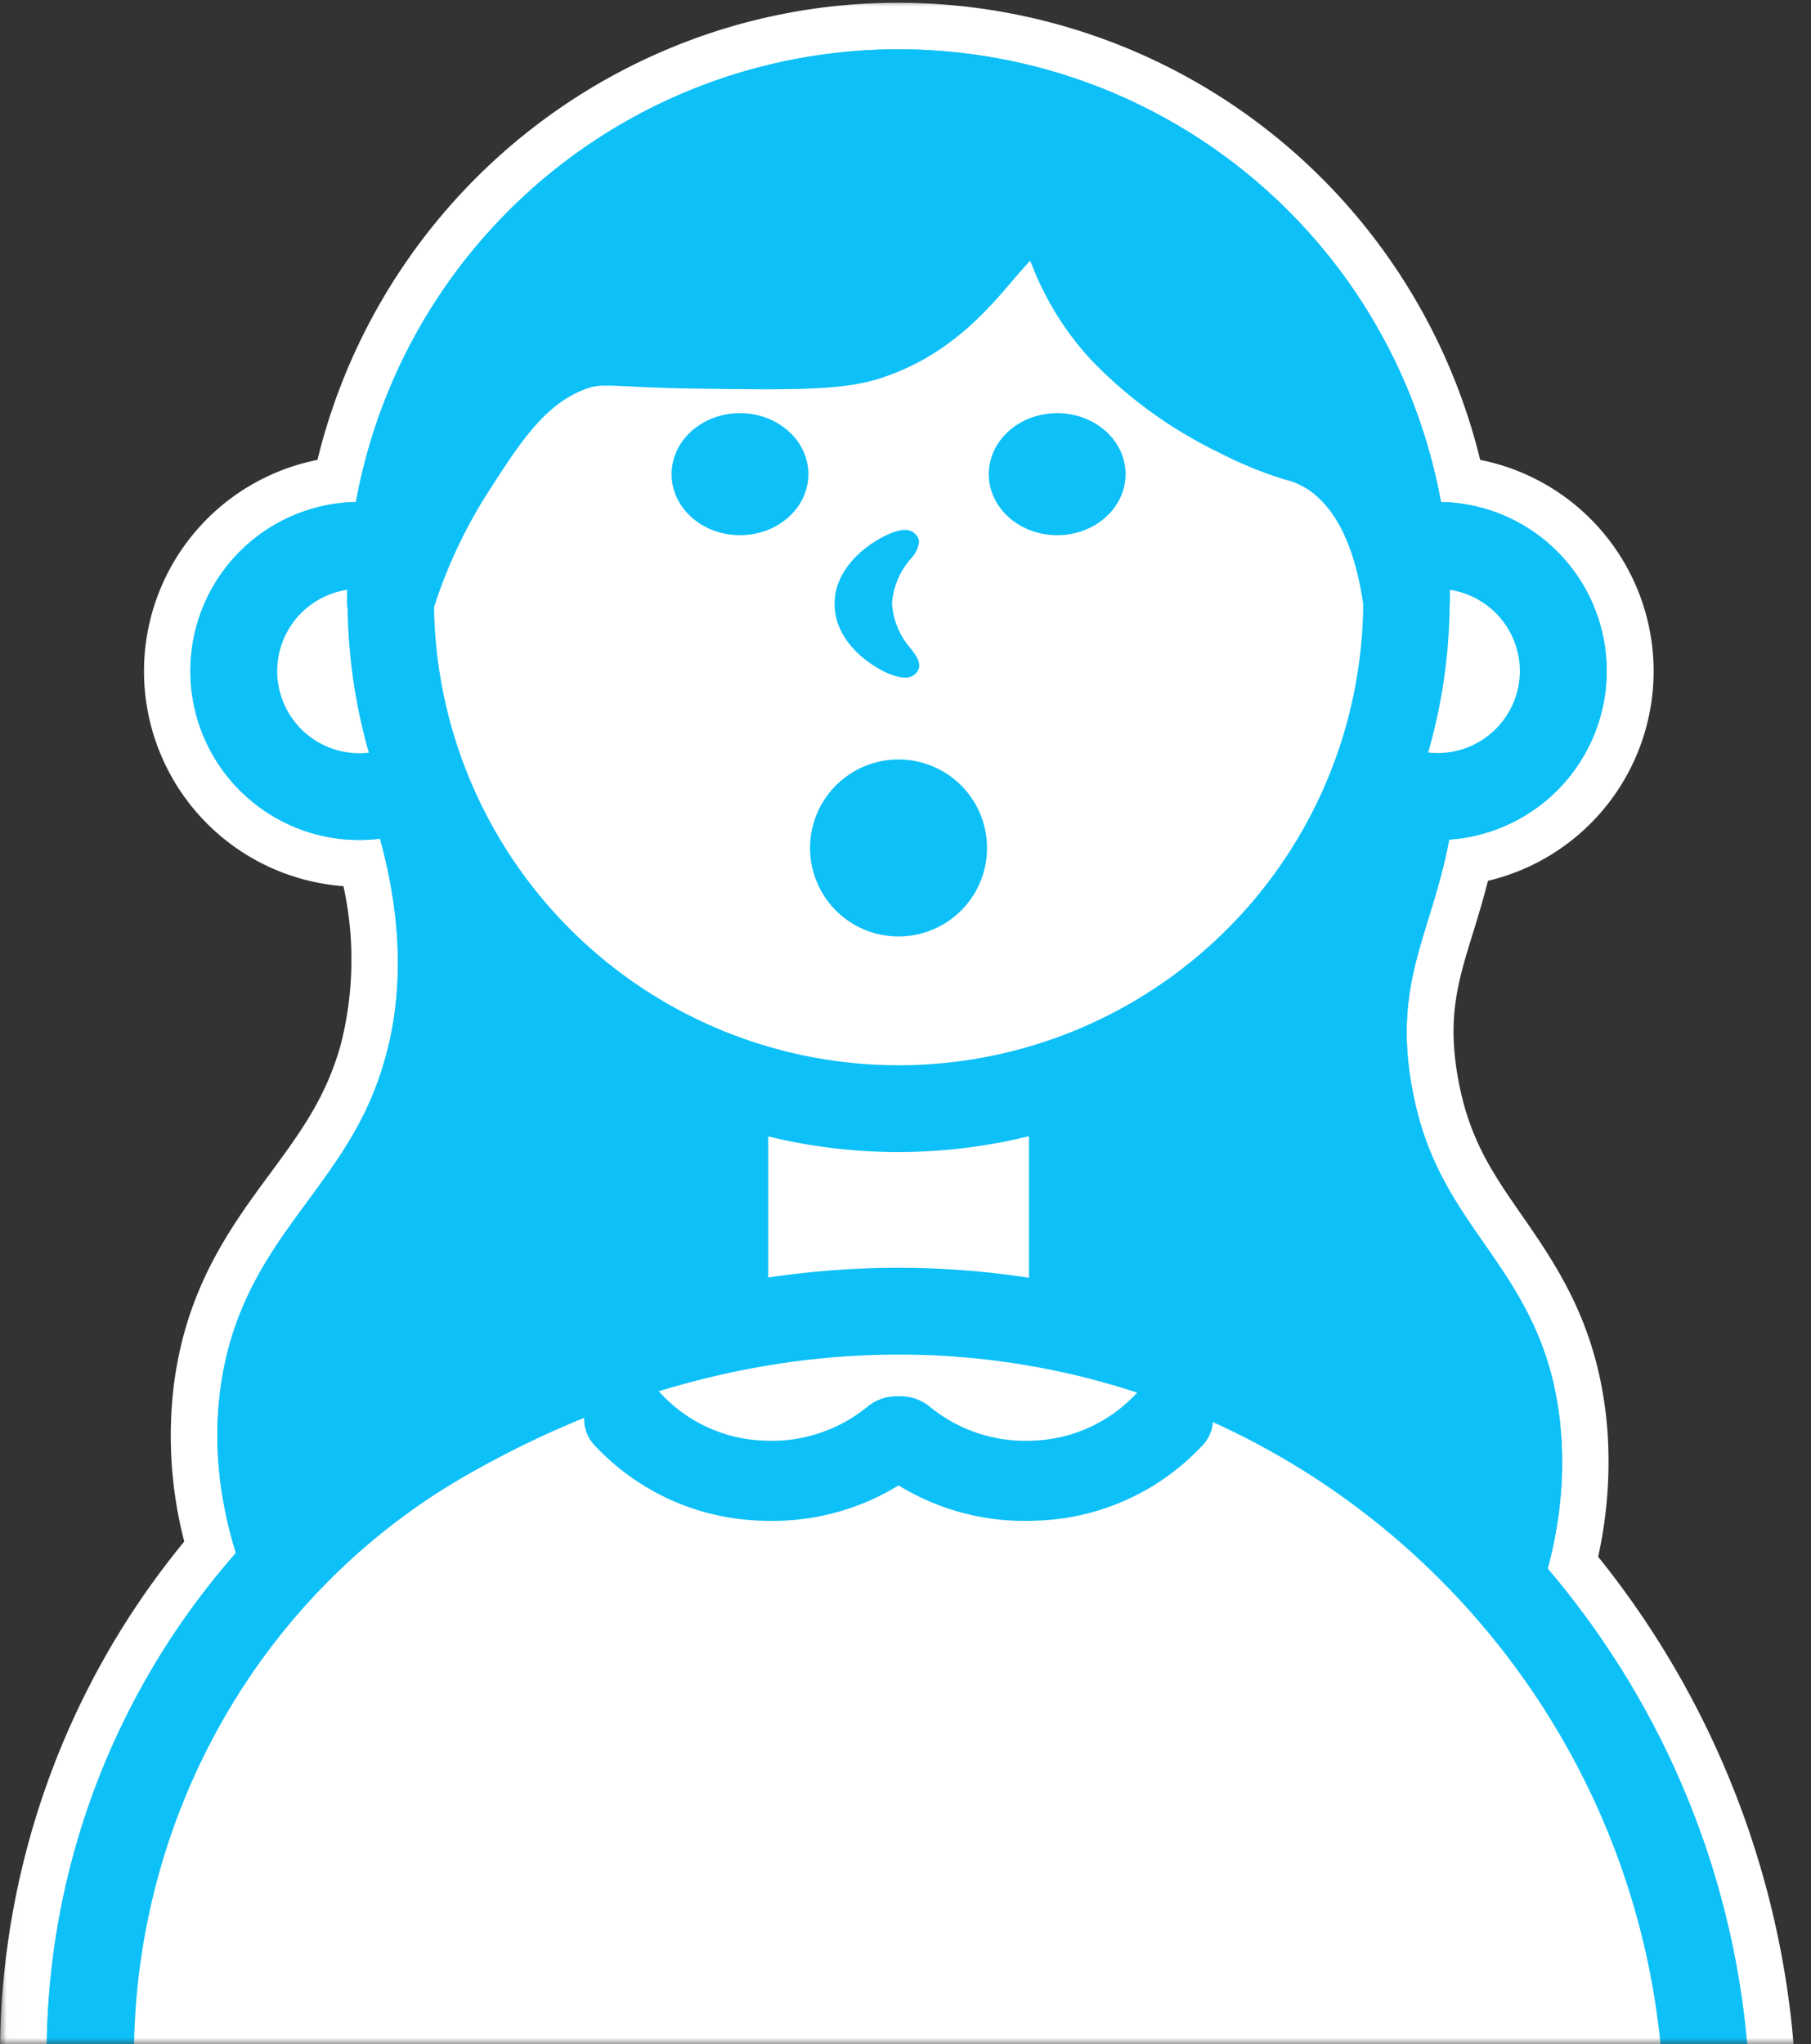
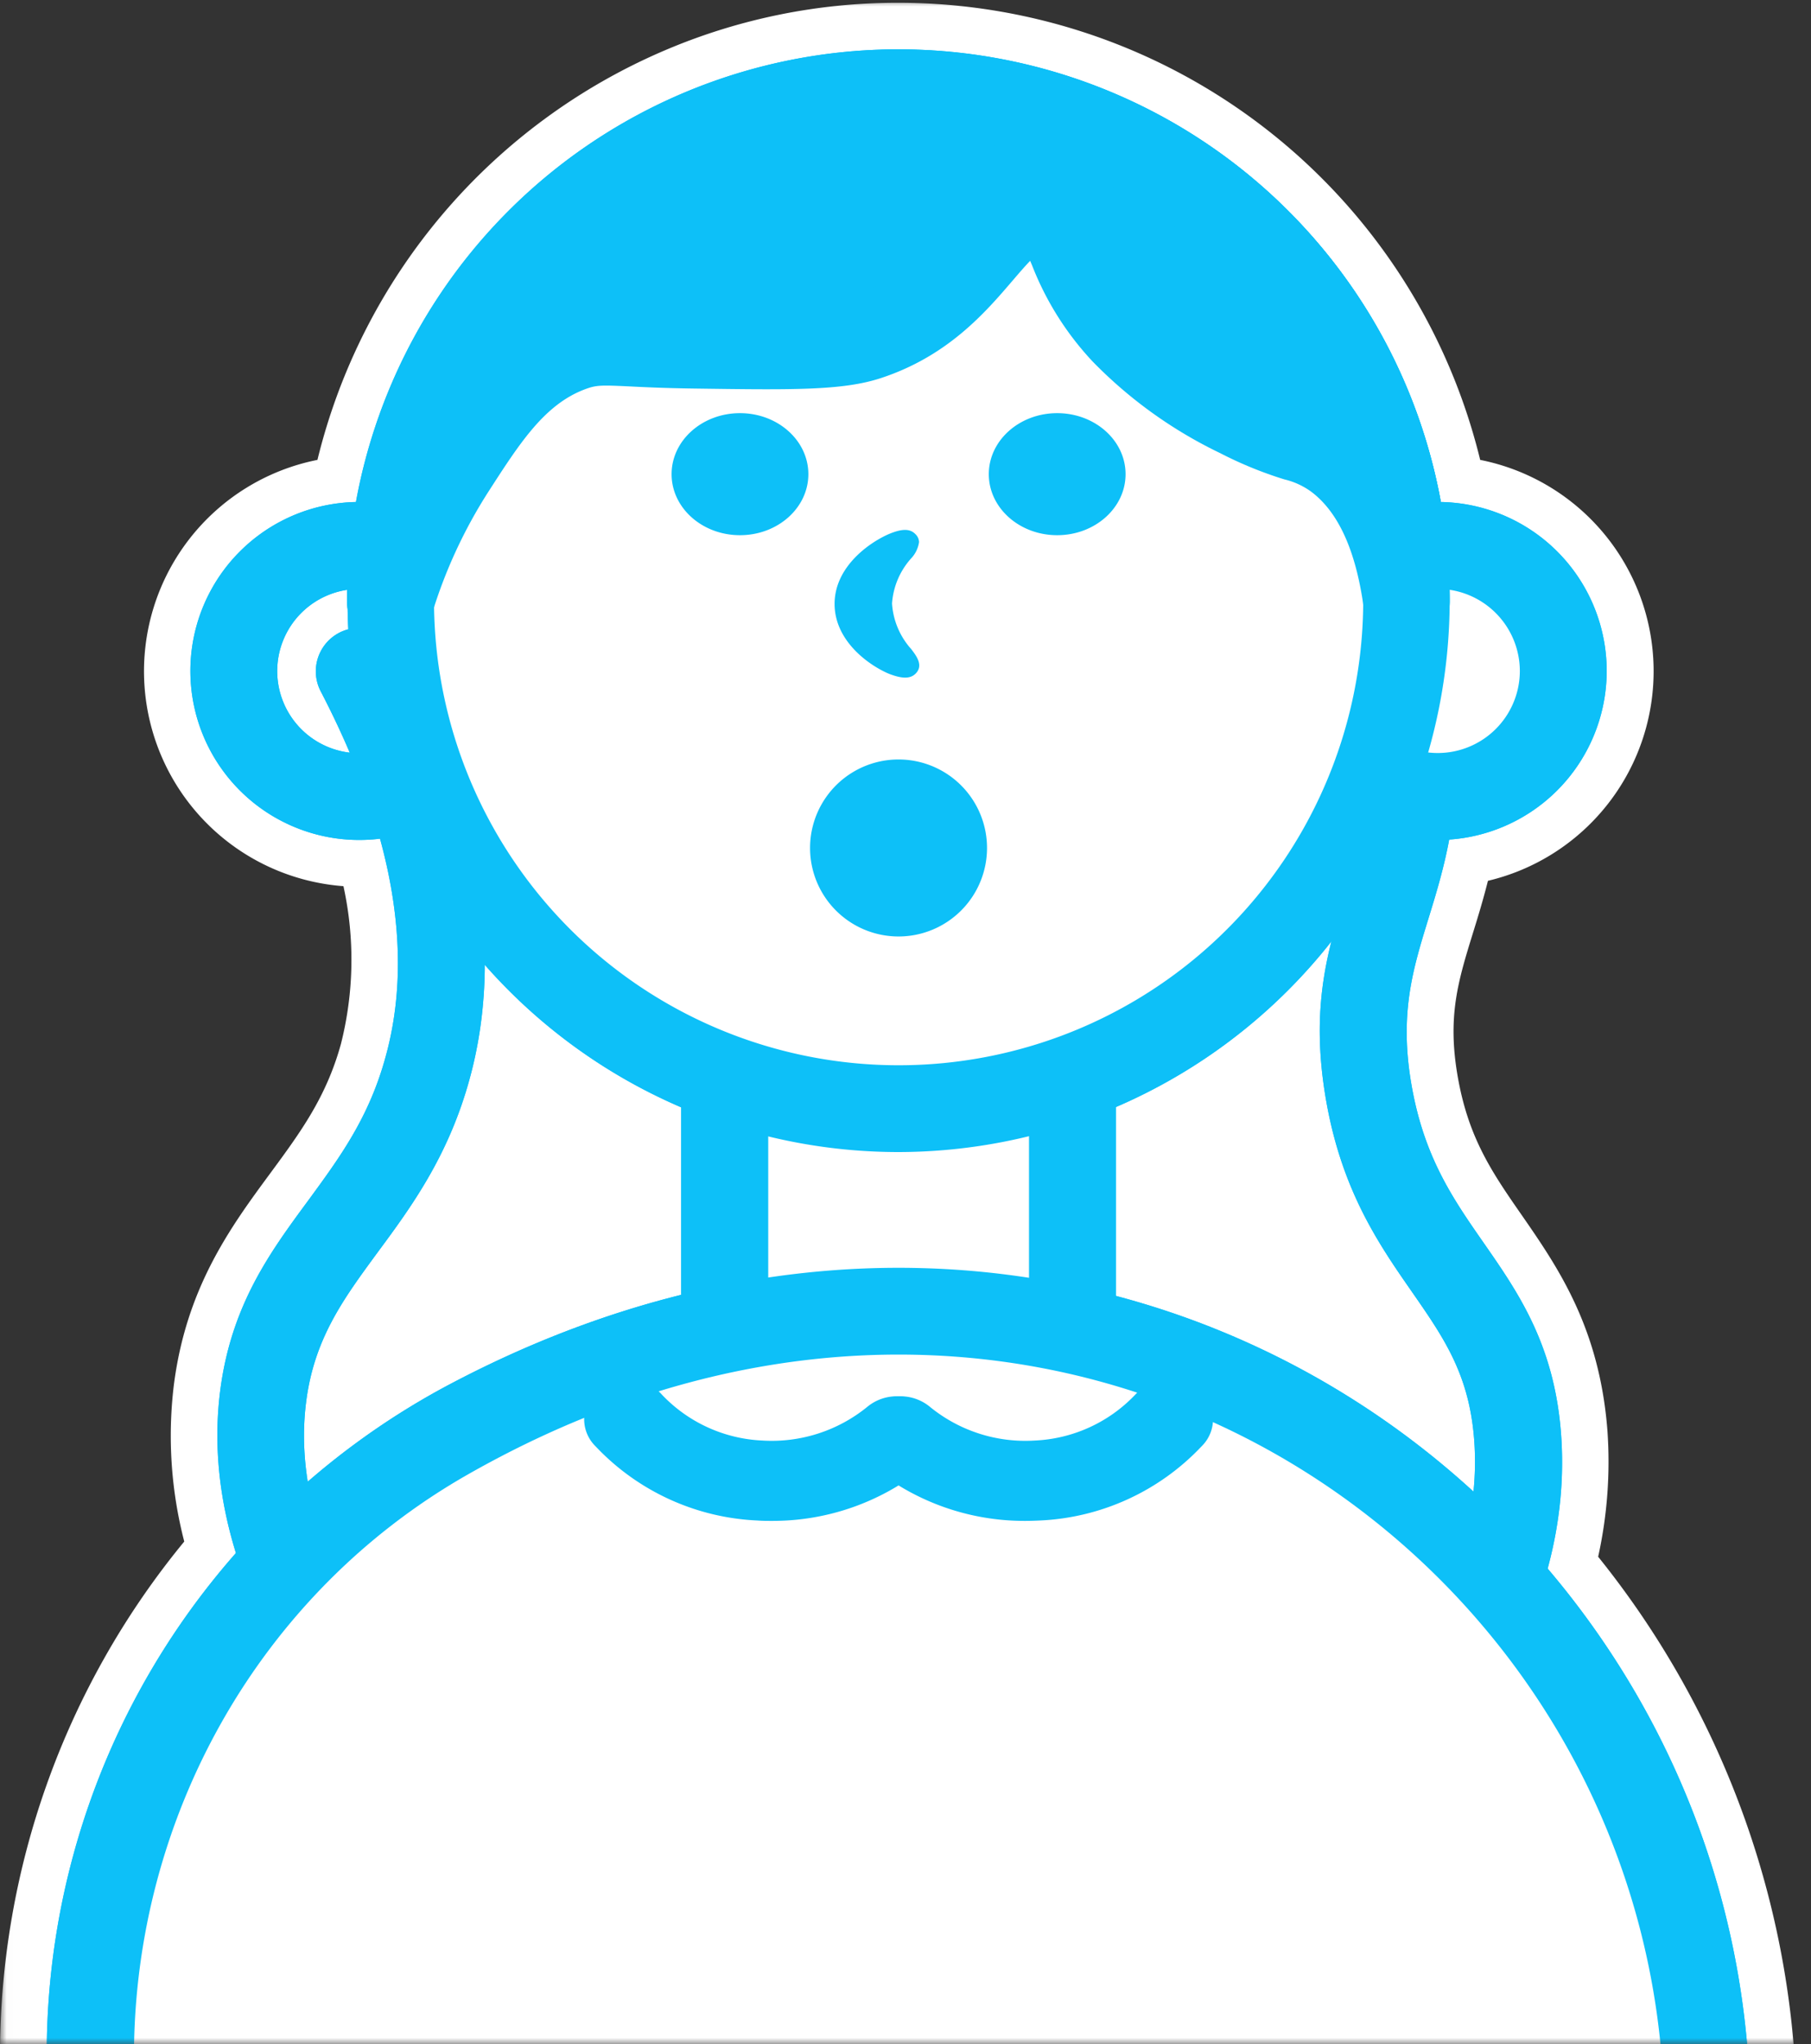
<svg xmlns="http://www.w3.org/2000/svg" xmlns:xlink="http://www.w3.org/1999/xlink" fill="none" viewBox="0 0 140 158">
  <rect x="0" y="0" width="140" height="158" fill="#333333" stroke="none" />
  <defs>
-     <path id="b" fill="#0DC0F8" d="M27.786 51.84c7.506 14.436 7.026 24.354 5.28 30.672-3.15 11.4-11.358 14.472-12.72 25.446-1.566 12.6 7.47 23.262 9 25.032 18.6 21.912 64.728 20.922 80.928-.42 1.2-1.584 7.884-10.386 7.092-21.486-.84-11.838-9.3-13.8-11.526-26.802-2.052-11.952 4.2-15.408 3.348-27.906-.474-6.732-3.054-16.35-13.116-27.6" />
    <path id="c" fill="#0DC0F8" d="M69.828 152.382c-17.88 0-33.87-6.354-43.074-17.196-3.45-4.074-11.316-14.91-9.744-27.6.834-6.69 3.87-10.8 6.804-14.784 2.4-3.282 4.704-6.378 6-11.142 2.22-8.046.534-17.55-5.022-28.23a3.357 3.357 0 0 1 2.684-4.89 3.356 3.356 0 0 1 3.268 1.794c6.366 12.234 8.226 23.4 5.544 33.108-1.644 5.964-4.536 9.888-7.092 13.344-2.64 3.6-4.926 6.678-5.538 11.628-1.248 10.068 5.316 19.05 8.196 22.446 8.13 9.6 23.4 15.246 39.834 14.802 15.6-.42 29.022-6.06 35.868-15.078 2.136-2.82 7.05-10.332 6.414-19.2-.366-5.124-2.322-7.944-4.8-11.514-2.562-3.684-5.466-7.86-6.678-14.958-1.212-7.098.168-11.538 1.506-15.87 1.122-3.6 2.178-7.044 1.8-12.366-.6-8.562-4.734-17.184-12.27-25.632a3.356 3.356 0 0 1 5.004-4.47c8.55 9.6 13.248 19.548 13.962 29.628.468 6.6-.888 10.956-2.076 14.82-1.188 3.864-2.25 7.284-1.314 12.756.966 5.628 3.204 8.85 5.58 12.264 2.7 3.882 5.496 7.902 6 14.868.768 10.758-4.536 19.5-7.764 23.748-8.07 10.626-23.4 17.256-41.034 17.736-.66-.018-1.374-.012-2.058-.012Z" />
    <path id="d" fill="#fff" d="M111.144 61.566c5.358 0 9.702-4.344 9.702-9.702s-4.344-9.702-9.702-9.702-9.702 4.344-9.702 9.702 4.344 9.702 9.702 9.702Z" />
    <path id="e" fill="#0DC0F8" d="M111.15 64.92a13.058 13.058 0 0 1-12.07-8.055 13.062 13.062 0 1 1 25.126-5.025 13.072 13.072 0 0 1-13.056 13.08Zm0-19.404a6.35 6.35 0 0 0-6.232 7.583 6.349 6.349 0 0 0 12.574-1.235 6.361 6.361 0 0 0-6.342-6.348Z" />
-     <path id="f" fill="#fff" d="M27.786 61.566c5.358 0 9.702-4.344 9.702-9.702s-4.344-9.702-9.702-9.702-9.702 4.344-9.702 9.702 4.344 9.702 9.702 9.702Z" />
+     <path id="f" fill="#fff" d="M27.786 61.566c5.358 0 9.702-4.344 9.702-9.702Z" />
    <path id="g" fill="#0DC0F8" d="M27.786 64.92a13.062 13.062 0 1 1 13.056-13.056A13.068 13.068 0 0 1 27.786 64.92Zm0-19.404a6.349 6.349 0 1 0 6.342 6.348 6.354 6.354 0 0 0-6.342-6.348Z" />
    <path id="h" fill="#fff" d="M82.908 70.962h-26.88v34.422h26.88V70.962Z" />
    <path id="i" fill="#0DC0F8" d="M86.262 108.745h-33.6V67.609h33.6v41.136Zm-26.874-6.714h20.16V74.323h-20.16v27.708Z" />
    <path id="j" fill="#fff" d="M62.16 101.335h14.616a55.2 55.2 0 0 1 55.2 55.2v15.546a5.82 5.82 0 0 1-1.707 4.119 5.82 5.82 0 0 1-4.119 1.707H12.792a5.825 5.825 0 0 1-5.826-5.826v-15.558a55.202 55.202 0 0 1 55.2-55.2l-.006.012Z" />
    <path id="k" fill="#0DC0F8" d="M126.216 181.249H12.72a9.107 9.107 0 0 1-9.108-9.102v-13.23a58.596 58.596 0 0 1 30.654-51.66c50.25-27 101.052 8.958 101.052 56.574v8.316a9.102 9.102 0 0 1-9.102 9.102Zm-90.06-67.284c-16.098 9.168-25.8 26.484-25.8 45v9.816a5.755 5.755 0 0 0 5.754 5.754h106.8a5.754 5.754 0 0 0 4.067-1.686 5.749 5.749 0 0 0 1.681-4.068v-4.956c-.054-43.296-46.824-75.87-92.502-49.86Z" />
    <path id="l" fill="#fff" d="M69.924 7.152h-.918c-21.436 0-38.814 17.377-38.814 38.814v.918c0 21.436 17.378 38.814 38.814 38.814h.918c21.436 0 38.814-17.378 38.814-38.814v-.918c0-21.437-17.378-38.814-38.814-38.814Z" />
    <path id="m" fill="#0DC0F8" d="M69.468 89.04a42.6 42.6 0 1 1 42.6-42.63 42.676 42.676 0 0 1-42.6 42.63Zm0-78.54a35.916 35.916 0 1 0 35.916 35.91 35.95 35.95 0 0 0-35.916-35.898V10.5Z" />
    <path id="n" fill="#0DC0F8" d="M108.738 46.44A39.268 39.268 0 0 0 41.7 18.672 39.27 39.27 0 0 0 30.198 46.44a41.326 41.326 0 0 1 4.758-10.266c2.646-4.11 4.938-7.674 9.12-9.228 2.286-.846 3.12-.342 9.564-.252 7.314.102 10.968.15 13.392-.636 8.118-2.652 9.744-10.572 13.512-9.69 2.574.6 1.662 4.242 6.378 9.306a31.2 31.2 0 0 0 8.904 6.366c4.314 2.19 5.358 1.656 7.524 3.282 2.076 1.518 4.518 4.548 5.388 11.118Z" />
    <path id="o" fill="#0DC0F8" d="M108.738 49.782a3.36 3.36 0 0 1-3.33-2.916c-.6-4.29-1.932-7.279-4.044-8.863a5.773 5.773 0 0 0-2.082-.953 30.468 30.468 0 0 1-4.956-2.028 34.747 34.747 0 0 1-9.858-7.08 23.075 23.075 0 0 1-4.686-7.44c-.048-.108-.096-.229-.144-.343-.414.426-.906 1.002-1.308 1.47-2.13 2.49-5.04 5.898-10.26 7.602-2.946.96-6.792.906-14.466.798-2.166-.03-3.738-.102-4.884-.162-2.286-.108-2.61-.108-3.474.21-3.132 1.164-5.046 4.134-7.47 7.896a38.026 38.026 0 0 0-4.374 9.439 3.354 3.354 0 0 1-6.576-.972 42.627 42.627 0 1 1 85.254 0 3.362 3.362 0 0 1-3.132 3.354l-.21-.013Zm-28.8-36.87c.465.002.928.058 1.38.167 2.916.678 3.918 3.072 4.656 4.8a16.574 16.574 0 0 0 3.408 5.479 28.201 28.201 0 0 0 7.992 5.67 23.79 23.79 0 0 0 3.96 1.613l.48.156a35.904 35.904 0 0 0-60.936-6.096c.657-.358 1.338-.67 2.04-.93 2.184-.81 3.6-.744 6.138-.6 1.152.054 2.598.127 4.638.157 6.714.09 10.41.143 12.3-.475 3.426-1.116 5.448-3.486 7.236-5.58 1.68-1.974 3.72-4.361 6.702-4.361h.006Z" />
    <path id="p" fill="#0DC0F8" d="M79.296 117.546a18.6 18.6 0 0 1-11.928-4.236 2.933 2.933 0 0 1-.24-4.374 3.56 3.56 0 0 1 4.74-.222 11.65 11.65 0 0 0 8.118 2.622 11.396 11.396 0 0 0 7.728-3.498l.174-.18a3.555 3.555 0 0 1 4.734-.3 2.934 2.934 0 0 1 1.144 2.107 2.932 2.932 0 0 1-.814 2.255l-.18.186a18.304 18.304 0 0 1-12.384 5.61c-.366.018-.726.03-1.092.03Z" />
  </defs>
  <mask id="a" width="140" height="158" x="0" y="0" maskUnits="userSpaceOnUse" style="mask-type:alpha">
    <path fill="#D9D9D9" d="M.012 0h139v158h-139z" />
  </mask>
  <g mask="url(#a)">
    <path fill="#fff" d="M12.72 183.048a10.922 10.922 0 0 1-10.908-10.902v-13.23a60.726 60.726 0 0 1 14.4-39.336 31.129 31.129 0 0 1-1.002-12.234c.888-7.158 4.2-11.658 7.134-15.6 2.4-3.288 4.512-6.114 5.736-10.56 1.2-4.332 1.2-9.186-.072-14.448h-.24a14.856 14.856 0 0 1-1.752-29.61 44.4 44.4 0 0 1 86.868 0 14.856 14.856 0 0 1 .6 29.4c-.414 1.854-.924 3.504-1.386 4.992-1.2 3.84-2.118 6.876-1.254 11.922.894 5.232 2.928 8.154 5.28 11.538 2.712 3.9 5.778 8.316 6.306 15.768a32.452 32.452 0 0 1-.87 10.032 67.648 67.648 0 0 1 15.51 43.056v8.316a10.913 10.913 0 0 1-10.902 10.902l-113.448-.006Z" />
    <path fill="#fff" d="M69.468 3.798a42.69 42.69 0 0 1 41.934 35.01 13.058 13.058 0 0 1 12.736 12.752 13.051 13.051 0 0 1-12.136 13.324 53.75 53.75 0 0 1-1.602 6.102c-1.2 3.906-2.25 7.284-1.314 12.756.966 5.628 3.204 8.85 5.58 12.264 2.7 3.882 5.496 7.902 6 14.868a30.87 30.87 0 0 1-1.05 10.35 65.555 65.555 0 0 1 15.684 42.6v8.316a9.102 9.102 0 0 1-9.102 9.102H12.72a9.11 9.11 0 0 1-9.108-9.102v-13.23a58.95 58.95 0 0 1 14.622-38.898 29.719 29.719 0 0 1-1.2-12.45c.834-6.69 3.87-10.8 6.804-14.784 2.4-3.282 4.704-6.378 6-11.142 1.398-5.058 1.248-10.686-.438-16.8a12.94 12.94 0 0 1-1.608.102 13.056 13.056 0 0 1-.252-26.112 42.6 42.6 0 0 1 41.934-35.01m0-3.6a45.786 45.786 0 0 0-18 3.642A46.362 46.362 0 0 0 24.54 35.544a16.656 16.656 0 0 0 2.01 32.946c.885 4.03.817 8.21-.198 12.21-1.14 4.122-3.138 6.828-5.448 9.966-3.06 4.152-6.528 8.85-7.476 16.476a32.57 32.57 0 0 0 .816 12A62.498 62.498 0 0 0 0 158.916v13.23a12.723 12.723 0 0 0 12.708 12.702h113.496a12.71 12.71 0 0 0 8.978-3.724 12.71 12.71 0 0 0 3.724-8.978v-8.316a69.444 69.444 0 0 0-15.36-43.512c.703-3.183.945-6.45.72-9.702-.6-7.95-3.786-12.6-6.6-16.662-2.322-3.342-4.158-6-4.986-10.8-.798-4.626.042-7.338 1.2-11.088.372-1.2.78-2.532 1.146-3.99a16.648 16.648 0 0 0 12.805-16.508 16.652 16.652 0 0 0-13.405-16.024A46.3 46.3 0 0 0 69.51.216h-.036Z" />
    <use xlink:href="#b" />
    <use xlink:href="#c" />
    <use xlink:href="#d" />
    <use xlink:href="#e" />
    <use xlink:href="#f" />
    <use xlink:href="#g" />
    <use xlink:href="#h" />
    <use xlink:href="#i" />
    <use xlink:href="#j" />
    <use xlink:href="#k" />
    <use xlink:href="#l" />
    <use xlink:href="#m" />
    <use xlink:href="#n" />
    <use xlink:href="#o" />
    <path fill="#0DC0F8" d="M57.204 41.364c2.92 0 5.286-2.111 5.286-4.716s-2.367-4.716-5.286-4.716c-2.92 0-5.286 2.112-5.286 4.716 0 2.605 2.366 4.716 5.286 4.716Zm24.522 0c2.92 0 5.286-2.111 5.286-4.716s-2.367-4.716-5.286-4.716c-2.92 0-5.286 2.112-5.286 4.716 0 2.605 2.367 4.716 5.286 4.716ZM69.462 72.378a6.84 6.84 0 1 0 0-13.68 6.84 6.84 0 0 0 0 13.68Zm4.806-23.328c-.3.306-1.998-2.052-4.8-2.064-2.802-.012-4.524 2.4-4.8 2.065-.276-.337 1.506-4.8 4.8-4.8 3.294 0 5.172 4.422 4.8 4.8Z" />
    <path fill="#0DC0F8" d="M74.226 49.95a2.304 2.304 0 0 1-1.248-.6 5.82 5.82 0 0 0-3.498-1.488 5.837 5.837 0 0 0-3.528 1.488c-.534.408-1.272.966-1.902.324-.402-.414-.39-1.044 0-2.052.66-1.56 2.538-4.2 5.4-4.2 2.85 0 4.728 2.652 5.4 4.2.42 1.002.426 1.626 0 2.04a.882.882 0 0 1-.624.288Zm-4.8-4.842c-1.308 0-2.352.912-3.042 1.848a6.282 6.282 0 0 1 3.054-.828 6.294 6.294 0 0 1 3 .81c-.69-.93-1.728-1.8-3-1.8l-.012-.03Zm-9.792 72.438c-.36 0-.726 0-1.086-.03a18.3 18.3 0 0 1-12.384-5.604l-.174-.18a2.925 2.925 0 0 1-.823-2.254 2.932 2.932 0 0 1 1.135-2.114 3.559 3.559 0 0 1 4.74.288l.174.186a11.397 11.397 0 0 0 7.728 3.498 11.686 11.686 0 0 0 8.124-2.622 3.56 3.56 0 0 1 4.74.222 2.936 2.936 0 0 1 .86 2.243 2.925 2.925 0 0 1-1.106 2.131 18.6 18.6 0 0 1-11.928 4.236Z" />
    <use xlink:href="#p" />
    <use xlink:href="#b" />
    <use xlink:href="#c" />
    <use xlink:href="#d" />
    <use xlink:href="#e" />
    <use xlink:href="#f" />
    <use xlink:href="#g" />
    <use xlink:href="#h" />
    <use xlink:href="#i" />
    <use xlink:href="#j" />
    <use xlink:href="#k" />
    <use xlink:href="#l" />
    <use xlink:href="#m" />
    <use xlink:href="#n" />
    <use xlink:href="#o" />
    <path fill="#0DC0F8" d="M57.204 41.364c2.92 0 5.286-2.111 5.286-4.716s-2.367-4.716-5.286-4.716c-2.92 0-5.286 2.112-5.286 4.716 0 2.605 2.366 4.716 5.286 4.716Zm24.522 0c2.92 0 5.286-2.111 5.286-4.716s-2.367-4.716-5.286-4.716c-2.92 0-5.286 2.112-5.286 4.716 0 2.605 2.367 4.716 5.286 4.716ZM69.462 72.378a6.84 6.84 0 1 0 0-13.68 6.84 6.84 0 0 0 0 13.68Zm.684-30.51c.306.3-2.052 1.998-2.064 4.8-.012 2.802 2.4 4.524 2.064 4.8-.336.276-4.8-1.506-4.8-4.8 0-3.294 4.422-5.172 4.8-4.8Z" />
    <path fill="#0DC0F8" d="M71.046 41.898a2.304 2.304 0 0 1-.6 1.248 5.82 5.82 0 0 0-1.488 3.498 5.838 5.838 0 0 0 1.488 3.528c.408.534.966 1.272.324 1.902-.414.402-1.044.39-2.052 0-1.56-.66-4.2-2.538-4.2-5.4 0-2.85 2.652-4.728 4.2-5.4 1.002-.42 1.626-.426 2.04 0a.881.881 0 0 1 .288.624Zm-4.842 4.8c0 1.308.912 2.352 1.848 3.042a6.283 6.283 0 0 1-.828-3.054 6.294 6.294 0 0 1 .81-3c-.93.69-1.8 1.728-1.8 3l-.03.012Zm-6.57 70.848c-.36 0-.726 0-1.086-.03a18.3 18.3 0 0 1-12.384-5.604l-.174-.18a2.925 2.925 0 0 1-.823-2.254 2.932 2.932 0 0 1 1.135-2.114 3.559 3.559 0 0 1 4.74.288l.174.186a11.397 11.397 0 0 0 7.728 3.498 11.686 11.686 0 0 0 8.124-2.622 3.56 3.56 0 0 1 4.74.222 2.936 2.936 0 0 1 .86 2.243 2.925 2.925 0 0 1-1.106 2.131 18.6 18.6 0 0 1-11.928 4.236Z" />
    <use xlink:href="#p" />
  </g>
</svg>